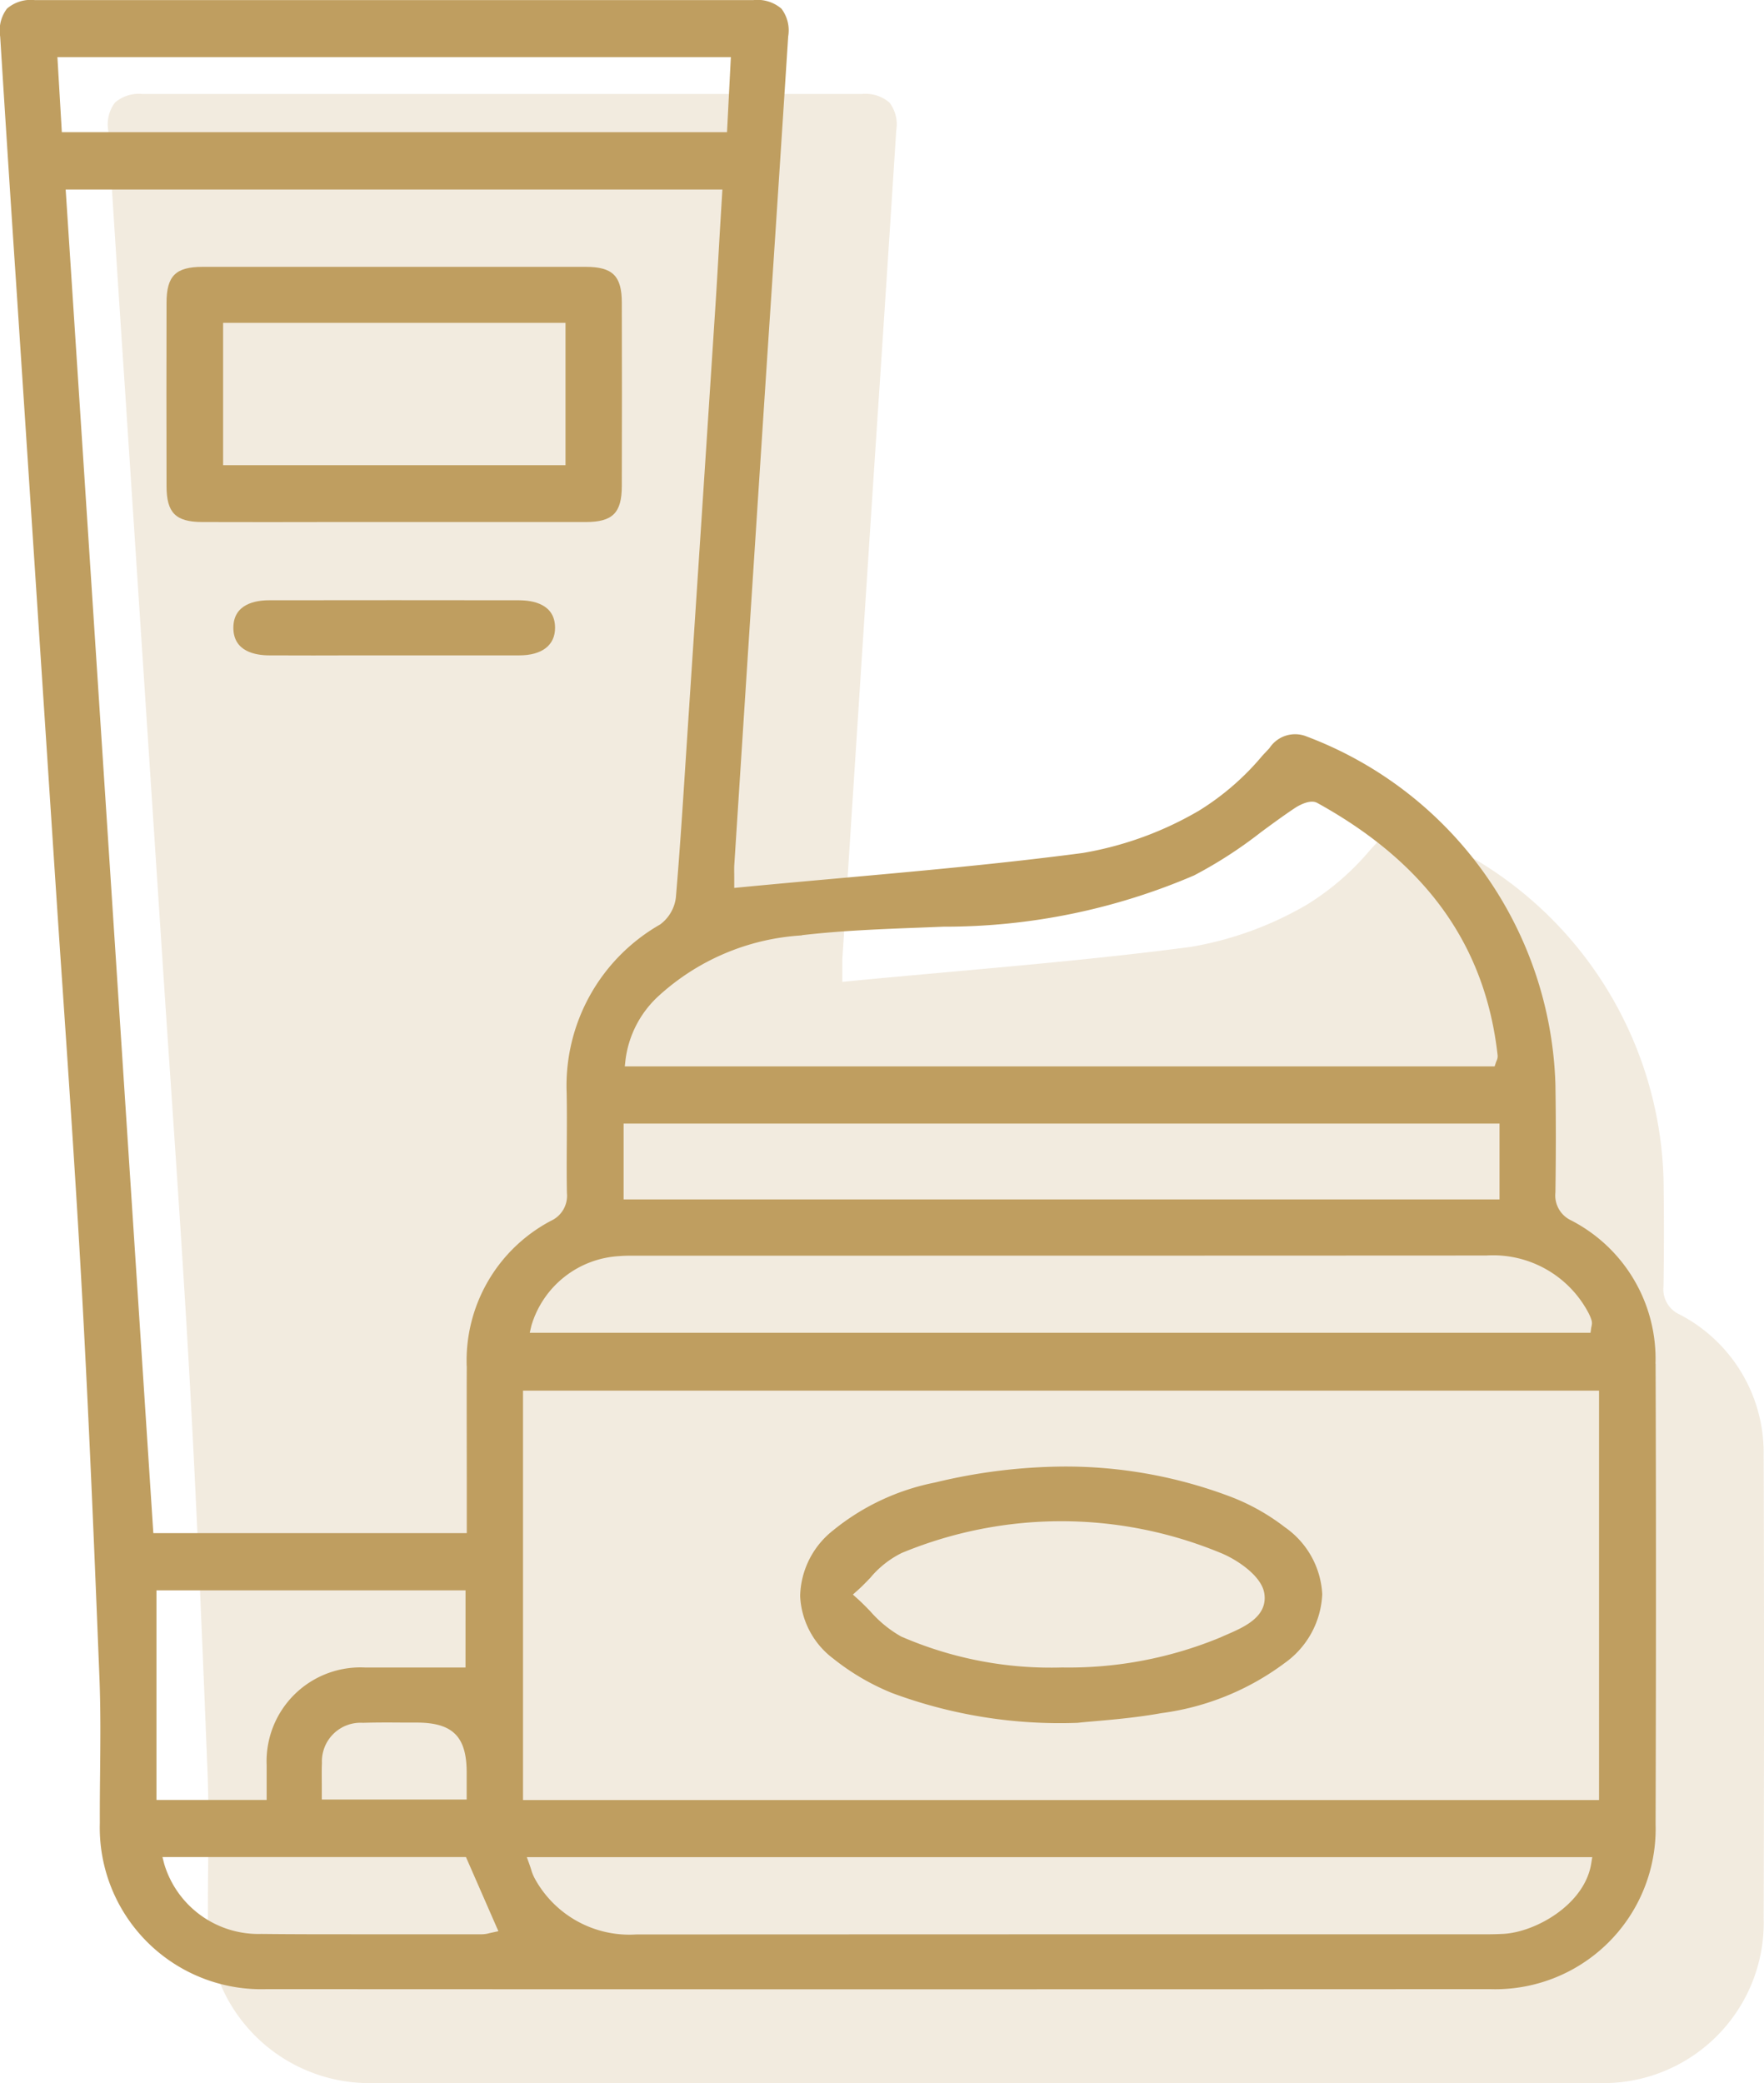
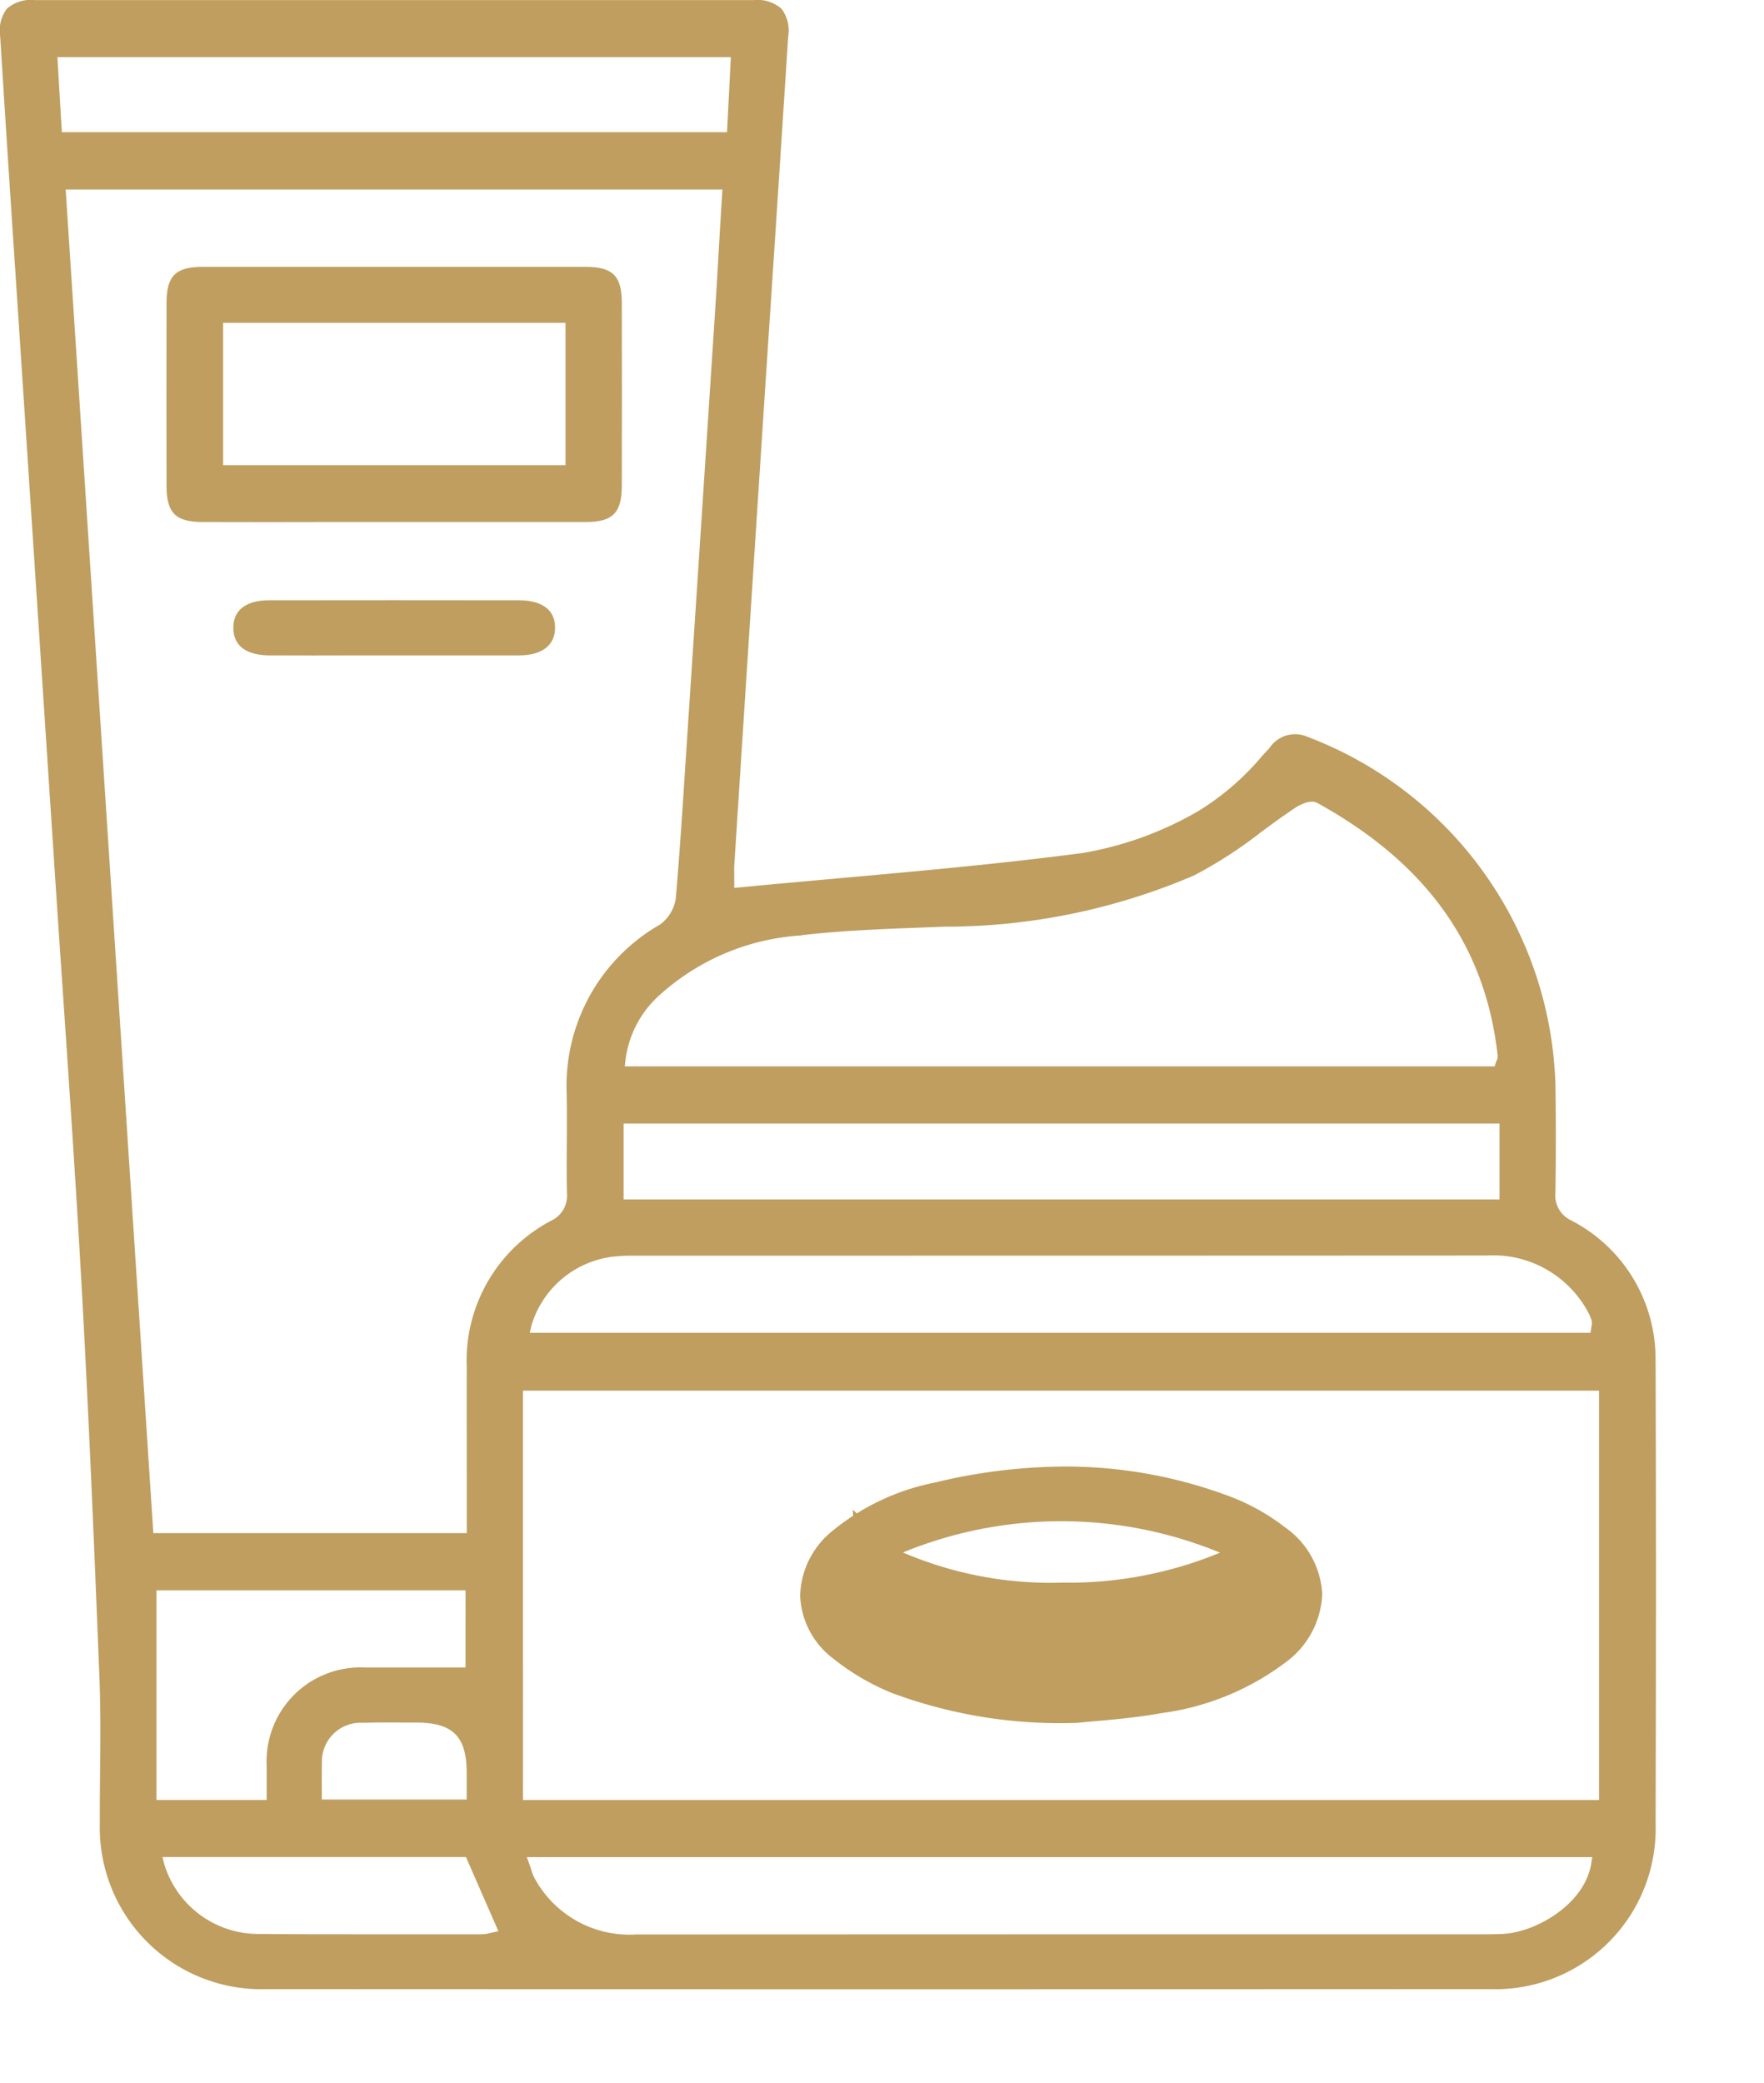
<svg xmlns="http://www.w3.org/2000/svg" id="Grupo_163" data-name="Grupo 163" width="67.072" height="79.204" viewBox="0 0 67.072 79.204">
-   <path id="Caminho_494" data-name="Caminho 494" d="M1260.27,66.306a5.921,5.921,0,0,0-3.205-5.45,1.046,1.046,0,0,1-.6-1.06c.021-1.409.021-2.793,0-4.112a14.614,14.614,0,0,0-9.451-13.225,1.165,1.165,0,0,0-1.424.441l-.266.285a9.954,9.954,0,0,1-2.408,2.089,13.065,13.065,0,0,1-4.426,1.612c-3.087.407-6.25.69-9.309.965-1.231.111-2.465.221-3.7.341l-.24.023,0-.409c0-.14,0-.288,0-.435q.516-8.022,1.037-16.043.184-2.813.371-5.626.326-4.931.643-9.862a1.367,1.367,0,0,0-.257-1.054,1.4,1.4,0,0,0-1.061-.328q-6.834,0-13.667,0t-13.668,0a1.391,1.391,0,0,0-1.051.324,1.381,1.381,0,0,0-.258,1.065q.307,4.916.636,9.831l1.409,21.462q.161,2.459.33,4.918c.246,3.62.5,7.363.707,11.047.287,5.109.5,10.319.694,15.188.046,1.181.034,2.383.023,3.544-.007.643-.013,1.287-.01,1.929a6.144,6.144,0,0,0,6.34,6.318q23.257.011,46.509,0a6.1,6.1,0,0,0,6.305-6.271c.019-6.529.018-12.256,0-17.505" transform="translate(-1193.214 -10.884)" fill="#bf9e60" opacity="0.2" />
  <path id="Caminho_509" data-name="Caminho 509" d="M1211.047,39.179h2.051q2.62,0,5.239,0c1.021,0,1.367-.346,1.37-1.363q.01-3.485,0-6.971c0-1.021-.347-1.366-1.363-1.367l-7.29,0-7.291,0c-1.019,0-1.365.344-1.367,1.361q-.009,3.486,0,6.971c0,1.02.346,1.367,1.361,1.369q2.494.007,4.988,0Zm-6.5-7.572h13.019v5.412h-13.019Z" transform="translate(-1196.064 -19.331)" fill="#bf9e60" />
  <path id="Caminho_510" data-name="Caminho 510" d="M1250.878,58.148a5.92,5.92,0,0,0-3.205-5.45,1.046,1.046,0,0,1-.6-1.06c.021-1.409.021-2.793,0-4.112a14.614,14.614,0,0,0-9.451-13.225,1.165,1.165,0,0,0-1.423.441l-.267.285a9.95,9.95,0,0,1-2.407,2.089,13.064,13.064,0,0,1-4.426,1.612c-3.087.407-6.25.69-9.31.965-1.231.111-2.465.221-3.7.34l-.239.023,0-.409c0-.14-.005-.288,0-.435q.516-8.022,1.038-16.043.183-2.813.37-5.626.326-4.931.643-9.862a1.368,1.368,0,0,0-.256-1.054,1.4,1.4,0,0,0-1.061-.328q-6.834,0-13.667,0t-13.668,0a1.39,1.39,0,0,0-1.052.325,1.382,1.382,0,0,0-.258,1.064q.307,4.916.636,9.831l1.409,21.462q.161,2.459.33,4.918c.246,3.62.5,7.363.707,11.048.287,5.109.5,10.319.694,15.188.046,1.182.034,2.383.023,3.544-.007.643-.013,1.287-.01,1.929a6.144,6.144,0,0,0,6.341,6.318q23.255.011,46.508,0a6.1,6.1,0,0,0,6.305-6.271c.019-6.529.018-12.256,0-17.505m-2.579-1.985a1.652,1.652,0,0,1,.144.331.417.417,0,0,1,0,.218c0,.019-.009.041-.013.067l-.026.189h-40.333l.061-.267a3.7,3.7,0,0,1,3.333-2.647c.2-.018.4-.018.6-.018h8.989q11.69,0,23.379-.006h.005a4.1,4.1,0,0,1,3.861,2.132m-3.355-4.264h-33.305V49.017h33.305Zm-26.527-10.047c1.51-.175,3.054-.233,4.548-.29l.835-.033a24.013,24.013,0,0,0,9.529-1.949,16.657,16.657,0,0,0,2.547-1.646c.414-.305.843-.62,1.277-.91.093-.062.57-.363.862-.2,4.152,2.291,6.395,5.43,6.857,9.6a.4.4,0,0,1-.042.208c-.007.017-.015.036-.022.058l-.05.15h-33.074l.027-.243a3.963,3.963,0,0,1,1.278-2.451,8.844,8.844,0,0,1,5.428-2.286m-28.138-30.54-.168-2.853h25.606l-.146,2.853Zm9.884,62.788c0-.27-.006-.522.006-.775a1.47,1.47,0,0,1,1.561-1.534c.529-.017,1.066-.013,1.585-.009l.474,0c1.348.006,1.876.53,1.883,1.869,0,.18,0,.36,0,.556v.5h-5.508v-.219c0-.134,0-.263,0-.388m5.464-4.412h-1.347c-.829,0-1.656,0-2.482,0a3.568,3.568,0,0,0-3.732,3.712c0,.225,0,.451,0,.7v.624h-4.189V66.762h11.751Zm.911,10.1a1.134,1.134,0,0,1-.278.043l-2.009,0c-.943,0-1.9,0-2.864,0-1.174,0-2.355,0-3.525-.013a3.739,3.739,0,0,1-3.688-2.65l-.07-.273h11.54l1.233,2.819Zm-.863-21.551c-.007,1.406,0,2.811,0,4.23v2.111h-11.918l-3.333-51.085h24.97l-.1,1.658c-.056.973-.11,1.938-.173,2.9q-.521,8.02-1.051,16.041l-.08,1.225c-.108,1.672-.22,3.4-.365,5.1a1.5,1.5,0,0,1-.6,1.021,7.06,7.06,0,0,0-3.552,6.409c.012.634.009,1.267.005,1.9s-.007,1.268.005,1.9a1.046,1.046,0,0,1-.606,1.056,6.013,6.013,0,0,0-3.205,5.532m42.755,18.919c-.258,1.555-2.122,2.6-3.345,2.662h0q-.322.016-.645.016h-9.133q-11.591,0-23.183.006h-.005a4.1,4.1,0,0,1-3.86-2.135,1.685,1.685,0,0,1-.133-.333c-.017-.055-.036-.114-.059-.178l-.106-.294h40.511Zm.3-2.426h-40.914V59.17h40.914Z" transform="translate(-1187.932 -6.296)" fill="#bf9e60" />
  <path id="Caminho_511" data-name="Caminho 511" d="M1219.074,58.447q-4.754-.007-9.508,0c-.508,0-1.36.137-1.359,1.048s.853,1.045,1.361,1.047q1.677.007,3.355,0h2.8q1.678,0,3.355,0c.865,0,1.362-.386,1.361-1.048,0-.909-.854-1.045-1.362-1.046" transform="translate(-1199.334 -35.624)" fill="#bf9e60" />
-   <path id="Caminho_512" data-name="Caminho 512" d="M1258.7,141.01a8.956,8.956,0,0,0,2.249,1.32,18.308,18.308,0,0,0,7.063,1.133c.148-.018.367-.037.619-.059.691-.06,1.636-.142,2.559-.309a10.01,10.01,0,0,0,4.691-1.907,3.386,3.386,0,0,0,1.425-2.617,3.308,3.308,0,0,0-1.419-2.544,8.1,8.1,0,0,0-2.141-1.189,17.729,17.729,0,0,0-6.233-1.119,21.274,21.274,0,0,0-4.933.608,8.835,8.835,0,0,0-3.878,1.824,3.267,3.267,0,0,0-1.247,2.484,3.148,3.148,0,0,0,1.244,2.375m.943-2.586c.164-.145.321-.309.478-.472a3.672,3.672,0,0,1,1.2-.948,15.843,15.843,0,0,1,12.1-.01c.6.236,1.58.866,1.684,1.55.136.887-.77,1.28-1.431,1.567-.086.037-.169.073-.248.109a15.077,15.077,0,0,1-6.007,1.139,14.263,14.263,0,0,1-6.126-1.179,4.506,4.506,0,0,1-1.176-.964c-.155-.16-.311-.319-.473-.465l-.183-.164Z" transform="translate(-1227.031 -77.959)" fill="#bf9e60" />
+   <path id="Caminho_512" data-name="Caminho 512" d="M1258.7,141.01a8.956,8.956,0,0,0,2.249,1.32,18.308,18.308,0,0,0,7.063,1.133c.148-.018.367-.037.619-.059.691-.06,1.636-.142,2.559-.309a10.01,10.01,0,0,0,4.691-1.907,3.386,3.386,0,0,0,1.425-2.617,3.308,3.308,0,0,0-1.419-2.544,8.1,8.1,0,0,0-2.141-1.189,17.729,17.729,0,0,0-6.233-1.119,21.274,21.274,0,0,0-4.933.608,8.835,8.835,0,0,0-3.878,1.824,3.267,3.267,0,0,0-1.247,2.484,3.148,3.148,0,0,0,1.244,2.375m.943-2.586c.164-.145.321-.309.478-.472a3.672,3.672,0,0,1,1.2-.948,15.843,15.843,0,0,1,12.1-.01a15.077,15.077,0,0,1-6.007,1.139,14.263,14.263,0,0,1-6.126-1.179,4.506,4.506,0,0,1-1.176-.964c-.155-.16-.311-.319-.473-.465l-.183-.164Z" transform="translate(-1227.031 -77.959)" fill="#bf9e60" />
</svg>